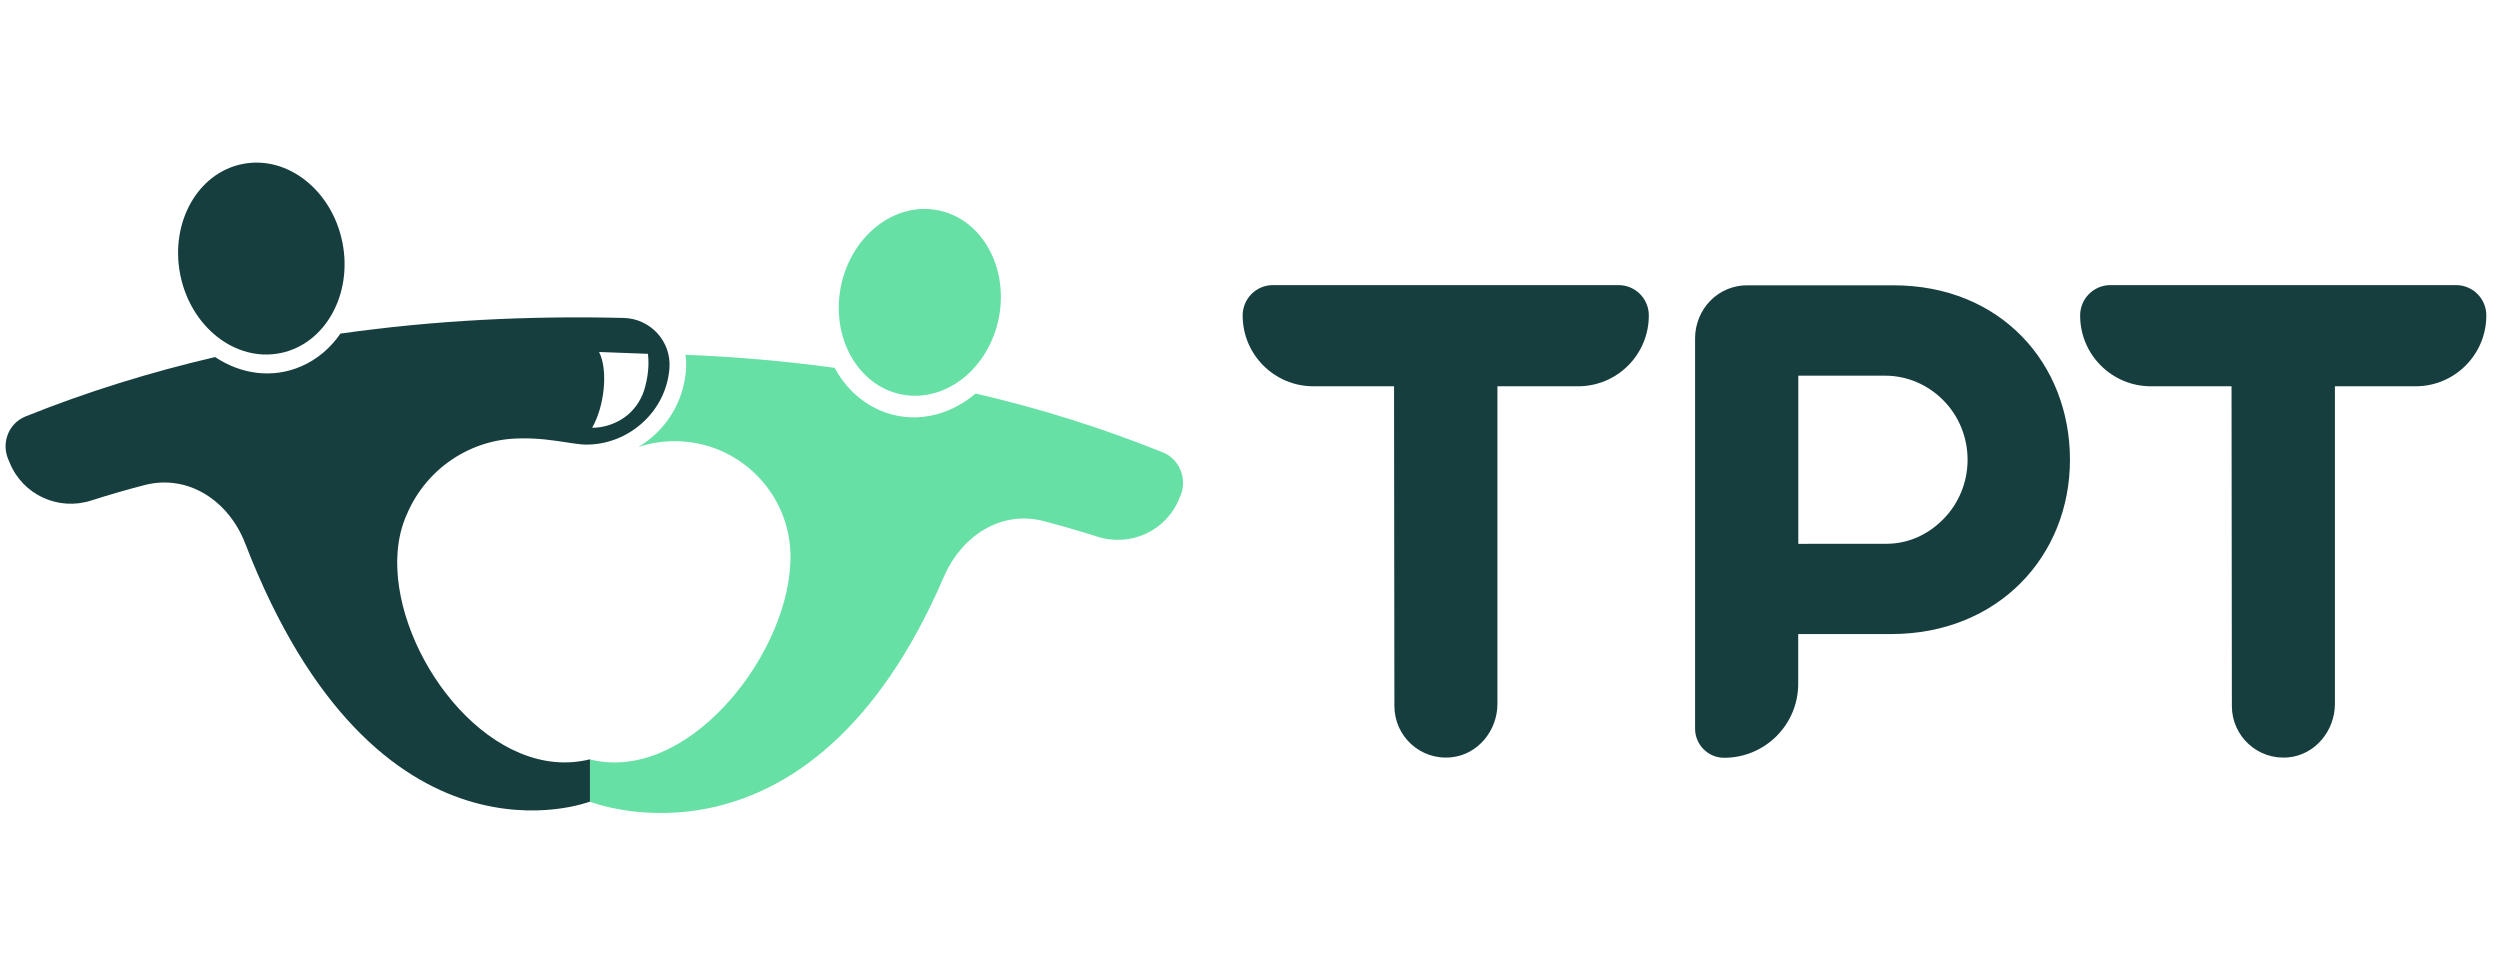
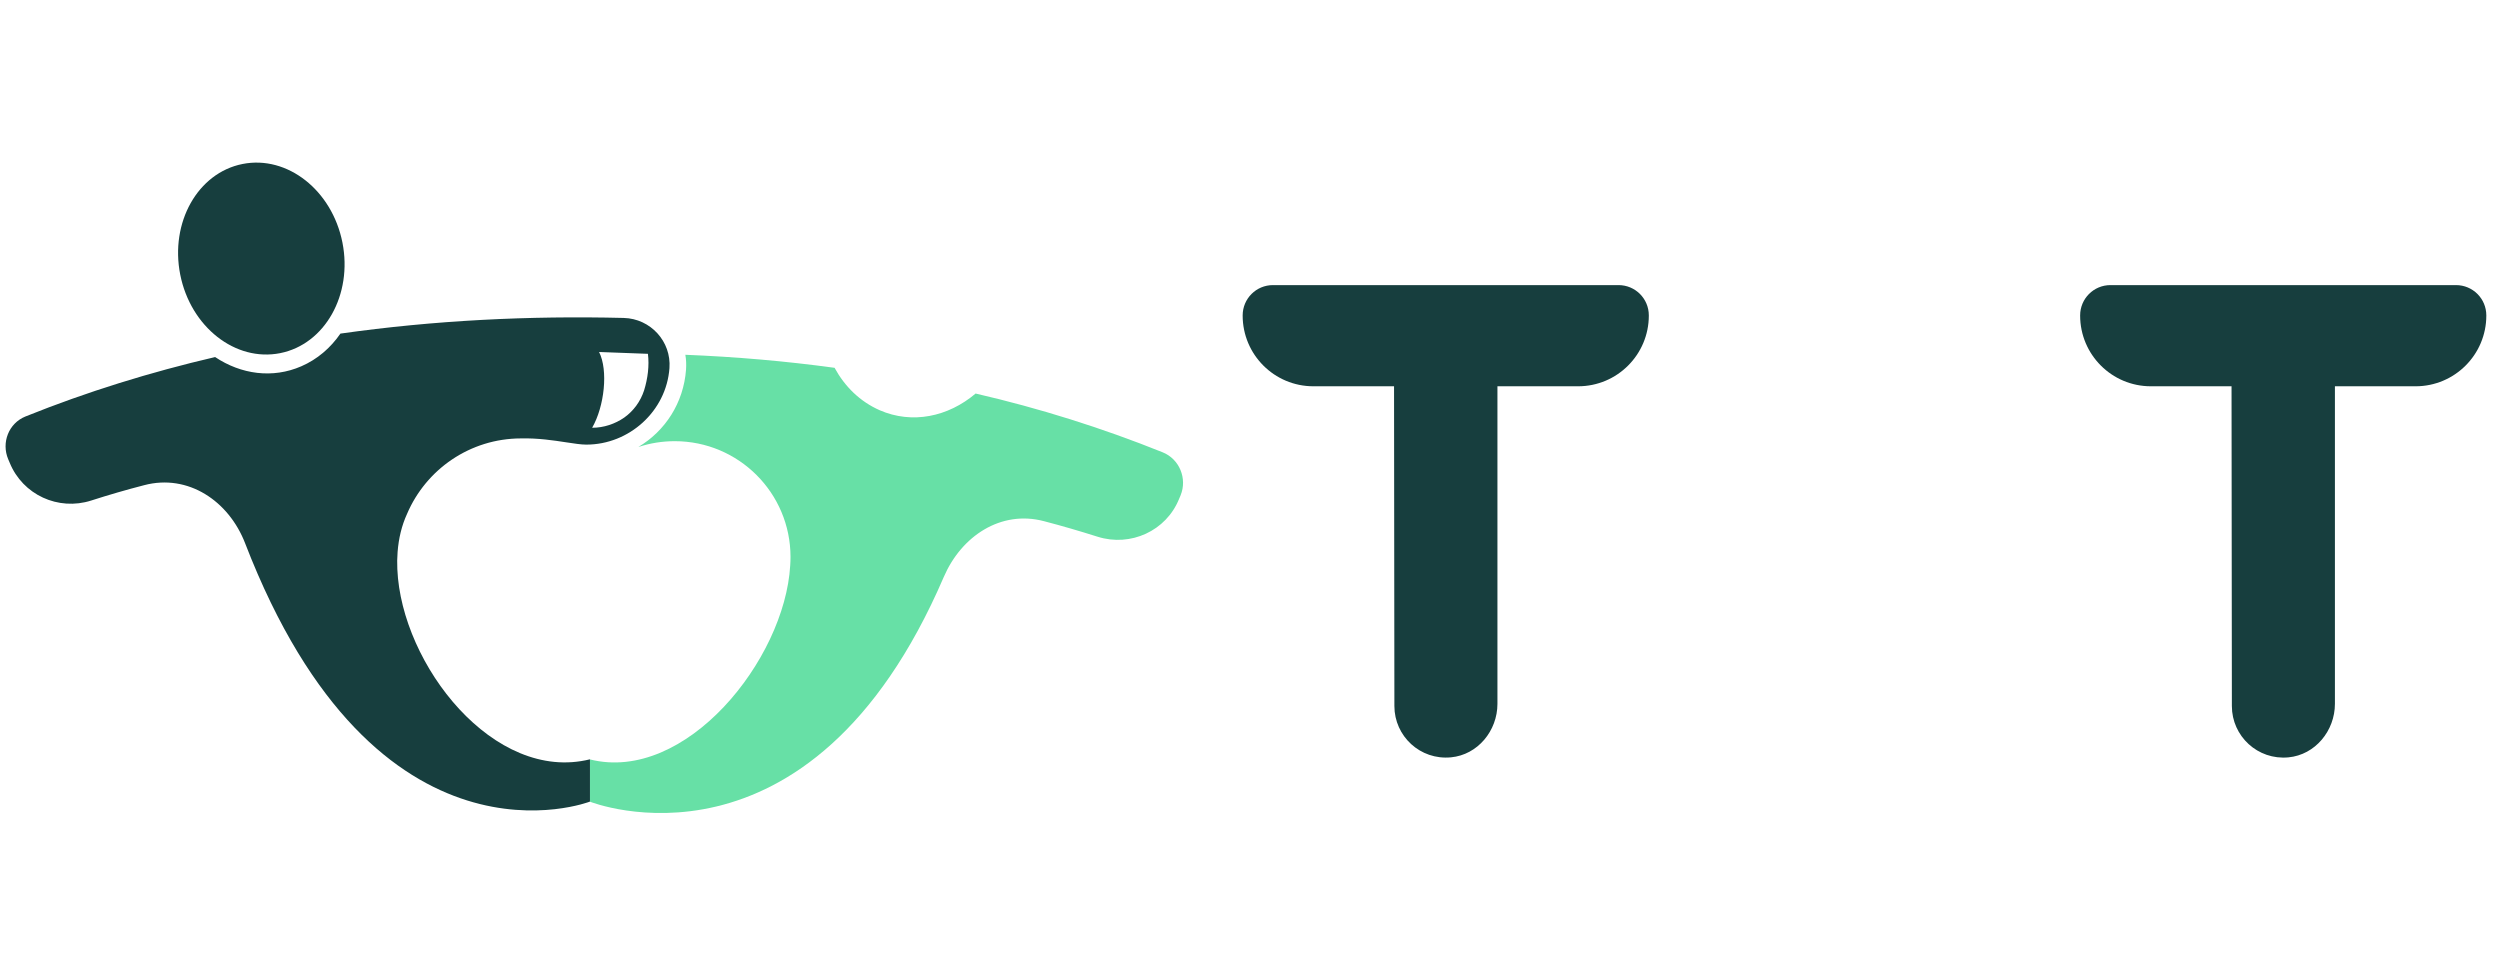
<svg xmlns="http://www.w3.org/2000/svg" width="123" height="48" viewBox="0 0 123 48" fill="none">
-   <path d="M88.477 26.757V18.483H92.74C93.825 18.483 94.852 18.922 95.617 19.701C96.382 20.474 96.805 21.524 96.805 22.622C96.805 23.72 96.374 24.773 95.609 25.544C94.844 26.317 93.879 26.754 92.803 26.754L88.477 26.757ZM85.95 14.037C85.278 14.037 84.625 14.309 84.149 14.794C83.673 15.278 83.407 15.936 83.398 16.617V35.852C83.398 36.641 84.04 37.283 84.83 37.283C86.841 37.283 88.472 35.653 88.472 33.642V31.196H93.037C98.315 31.196 101.842 27.359 101.842 22.62C101.842 17.88 98.434 14.037 93.156 14.037H85.95Z" fill="#173E3E" />
  <path d="M68.587 19.005H64.618C62.696 19.005 61.139 17.447 61.139 15.526V15.518C61.139 14.694 61.805 14.027 62.629 14.027H79.632C80.456 14.027 81.122 14.694 81.122 15.518V15.526C81.122 17.447 79.565 19.005 77.643 19.005H73.674V34.629C73.674 35.954 72.705 37.136 71.388 37.261C69.876 37.407 68.604 36.22 68.604 34.738L68.587 19.005Z" fill="#173E3E" />
  <path d="M109.792 19.005H105.822C103.901 19.005 102.343 17.447 102.343 15.526V15.518C102.343 14.694 103.01 14.027 103.833 14.027H120.836C121.66 14.027 122.327 14.694 122.327 15.518V15.526C122.327 17.447 120.769 19.005 118.848 19.005H114.878V34.629C114.878 35.953 113.909 37.136 112.593 37.262C111.08 37.407 109.808 36.22 109.808 34.738L109.792 19.005Z" fill="#173E3E" />
-   <path d="M49.14 15.648C49.637 13.146 48.301 10.772 46.156 10.346C44.01 9.92 41.868 11.602 41.37 14.104C40.873 16.606 42.209 18.98 44.355 19.406C46.5 19.833 48.643 18.15 49.14 15.648Z" fill="#67E0A6" />
  <path d="M13.783 17.375C15.986 16.938 17.358 14.499 16.847 11.929C16.336 9.359 14.136 7.63 11.933 8.068C9.729 8.506 8.357 10.944 8.868 13.514C9.379 16.085 11.579 17.813 13.783 17.375Z" fill="#173E3E" />
  <path d="M58.014 24.538L58.087 24.368V24.365C58.42 23.544 58.031 22.586 57.202 22.253C54.213 21.051 51.134 20.085 48 19.362C46.65 20.508 44.879 20.88 43.28 20.183C42.319 19.76 41.565 19.023 41.061 18.096C38.624 17.763 36.173 17.553 33.719 17.455C33.761 17.69 33.77 17.934 33.753 18.186C33.632 19.827 32.722 21.208 31.414 21.987C31.421 21.986 31.428 21.985 31.436 21.984C31.991 21.803 32.583 21.706 33.197 21.706C36.343 21.706 38.893 24.256 38.893 27.402C38.893 27.544 38.888 27.686 38.878 27.825C38.608 32.471 33.727 38.543 29.026 37.364V39.443C29.026 39.443 39.82 43.756 46.434 28.387C47.299 26.376 49.243 25.082 51.364 25.642C52.249 25.872 53.126 26.13 54.003 26.407C55.624 26.919 57.381 26.121 58.014 24.538Z" fill="#67E0A6" />
  <path fill-rule="evenodd" clip-rule="evenodd" d="M32.937 18.114C32.783 20.227 30.956 21.875 28.847 21.875C28.594 21.875 28.258 21.824 27.861 21.763C27.241 21.668 26.47 21.55 25.629 21.57C23.115 21.576 20.958 23.102 20.029 25.278C19.764 25.853 19.613 26.488 19.562 27.158C19.539 27.437 19.535 27.723 19.549 28.004C19.752 32.717 24.312 38.529 29.026 37.358V39.438C29.026 39.438 18.542 43.519 12.06 26.729C11.256 24.648 9.256 23.301 7.096 23.87C6.219 24.096 5.348 24.349 4.488 24.626C2.866 25.147 1.118 24.343 0.477 22.766L0.404 22.595C0.057 21.774 0.429 20.825 1.25 20.492C4.281 19.273 7.407 18.307 10.584 17.567C11.861 18.419 13.41 18.637 14.825 18.021C15.612 17.679 16.262 17.119 16.749 16.413C21.363 15.758 26.041 15.528 30.688 15.643C32.004 15.677 33.035 16.797 32.937 18.114ZM31.878 17.408L29.475 17.318C29.929 18.22 29.741 19.99 29.133 21.046C29.707 21.046 30.262 20.858 30.716 20.542C31.17 20.217 31.511 19.755 31.691 19.203C31.87 18.618 31.951 17.993 31.878 17.408Z" fill="#173E3E" />
</svg>